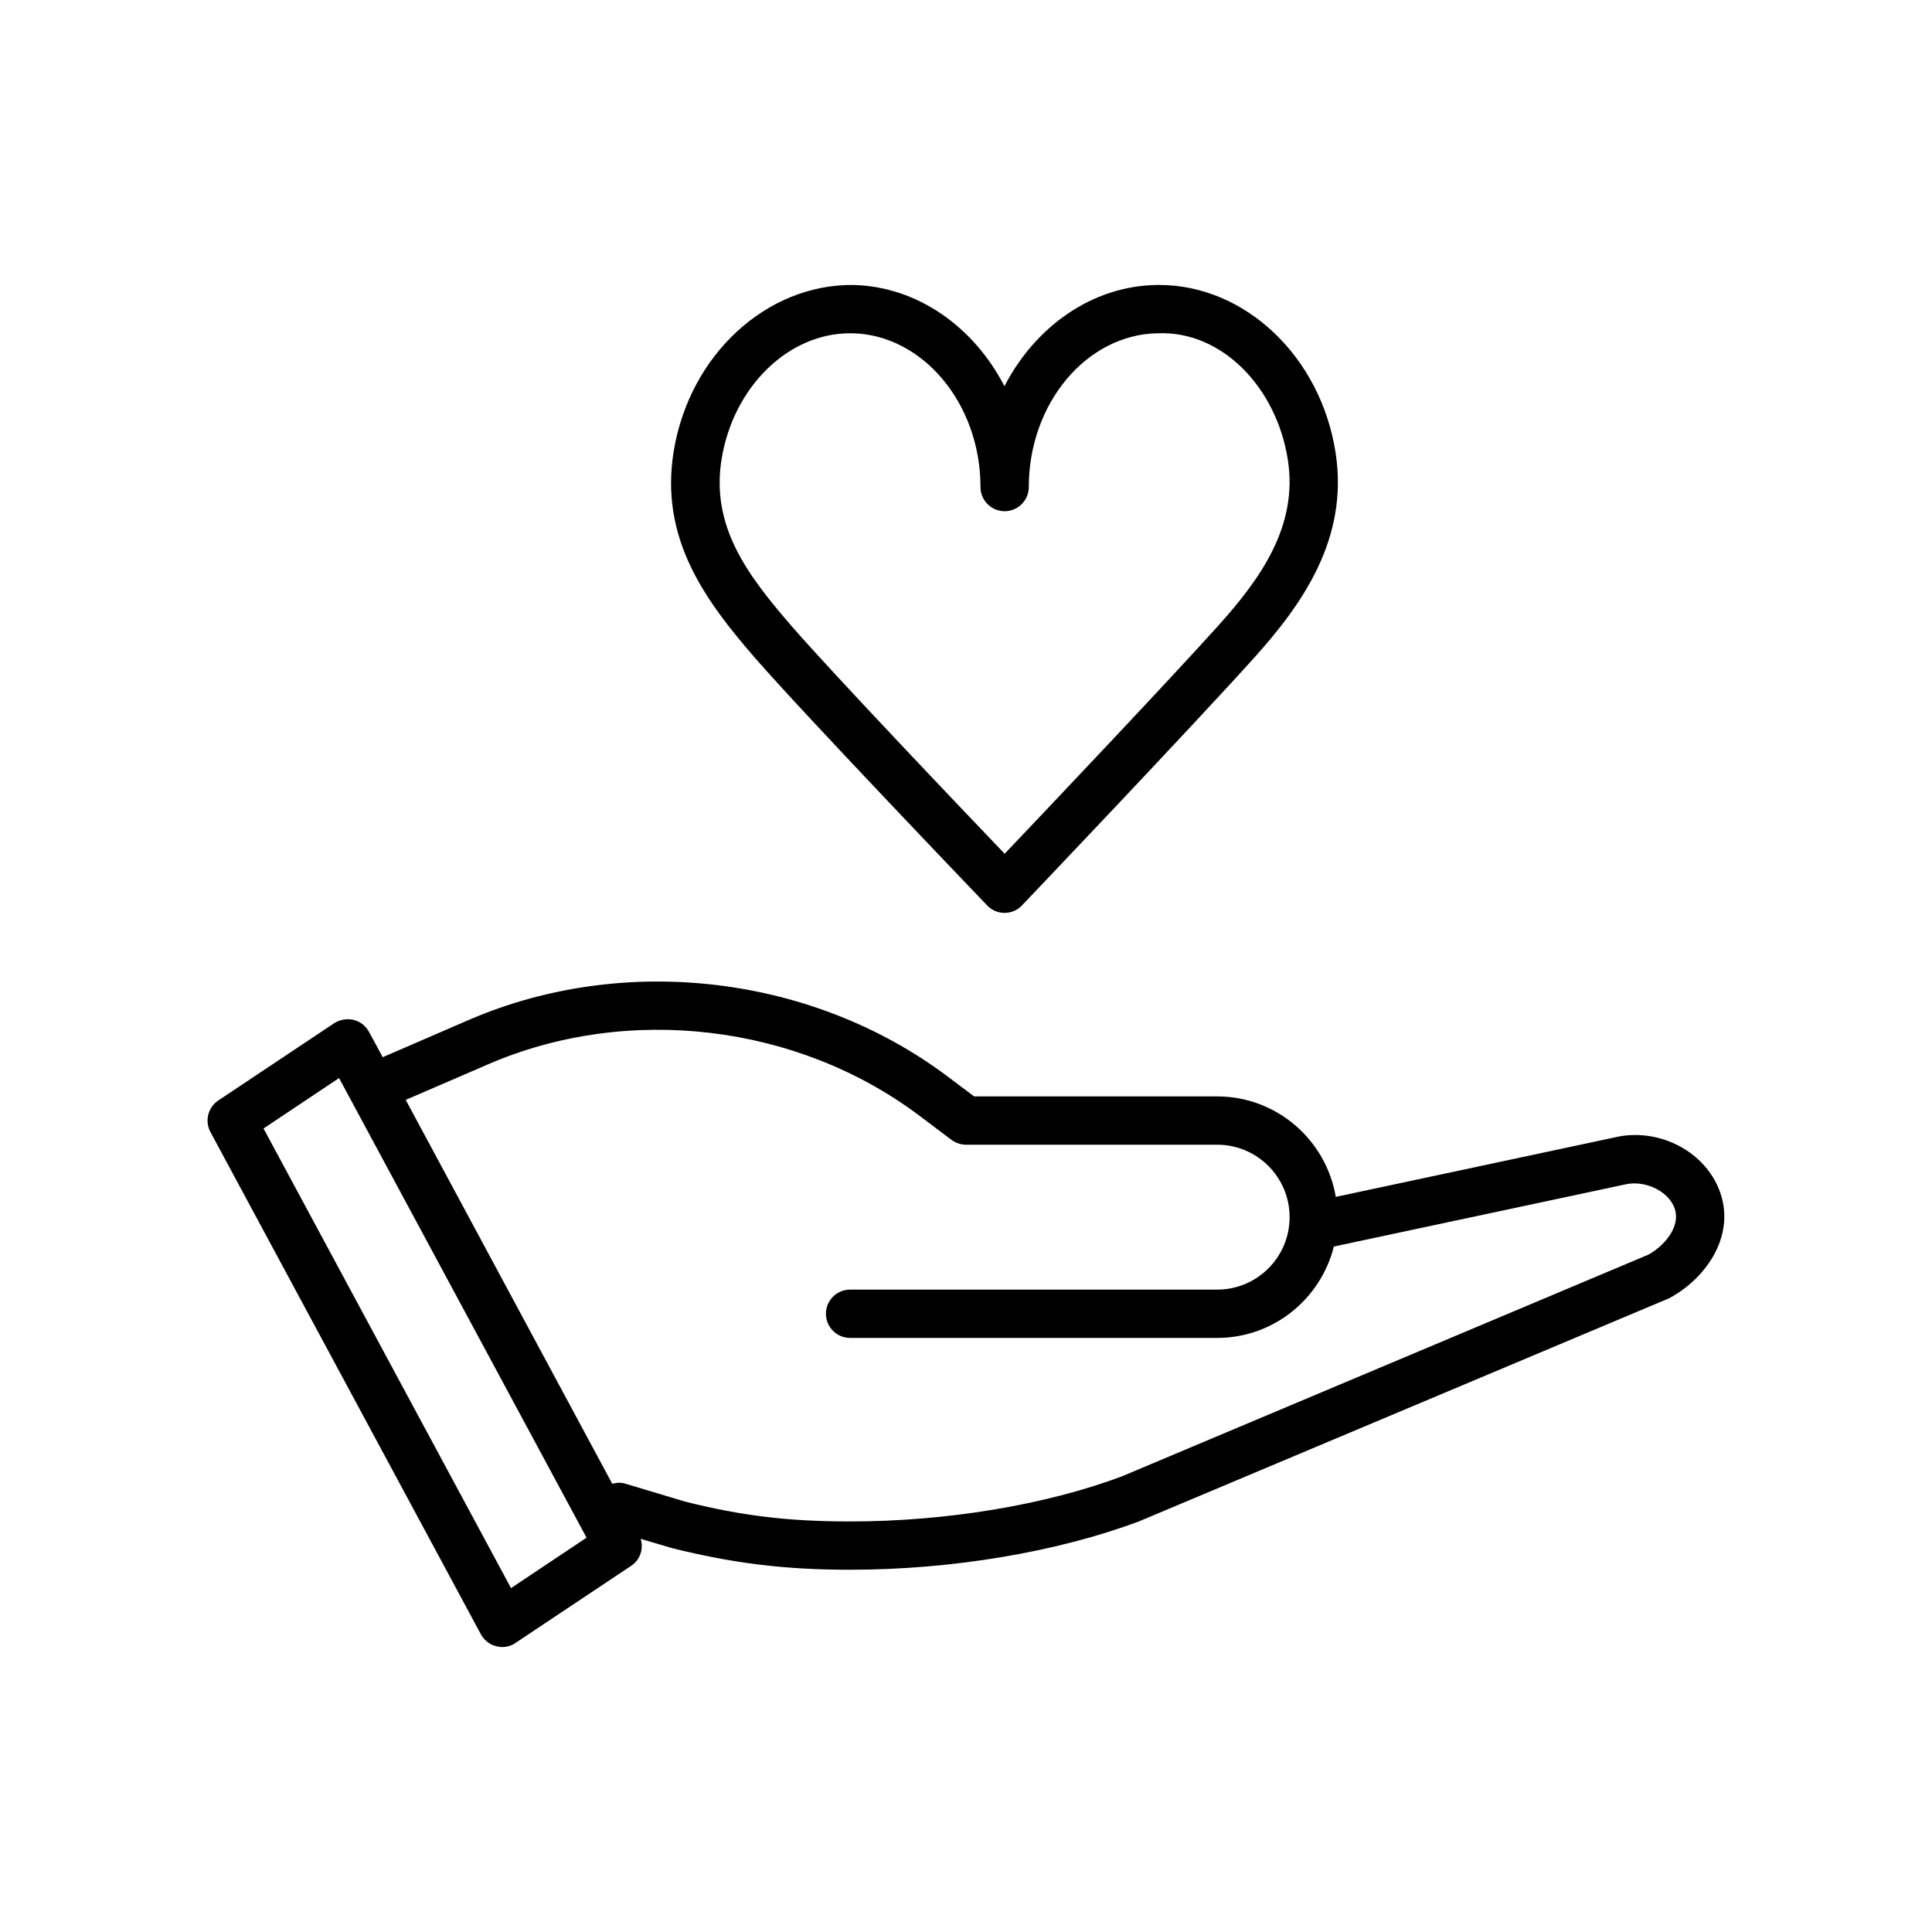
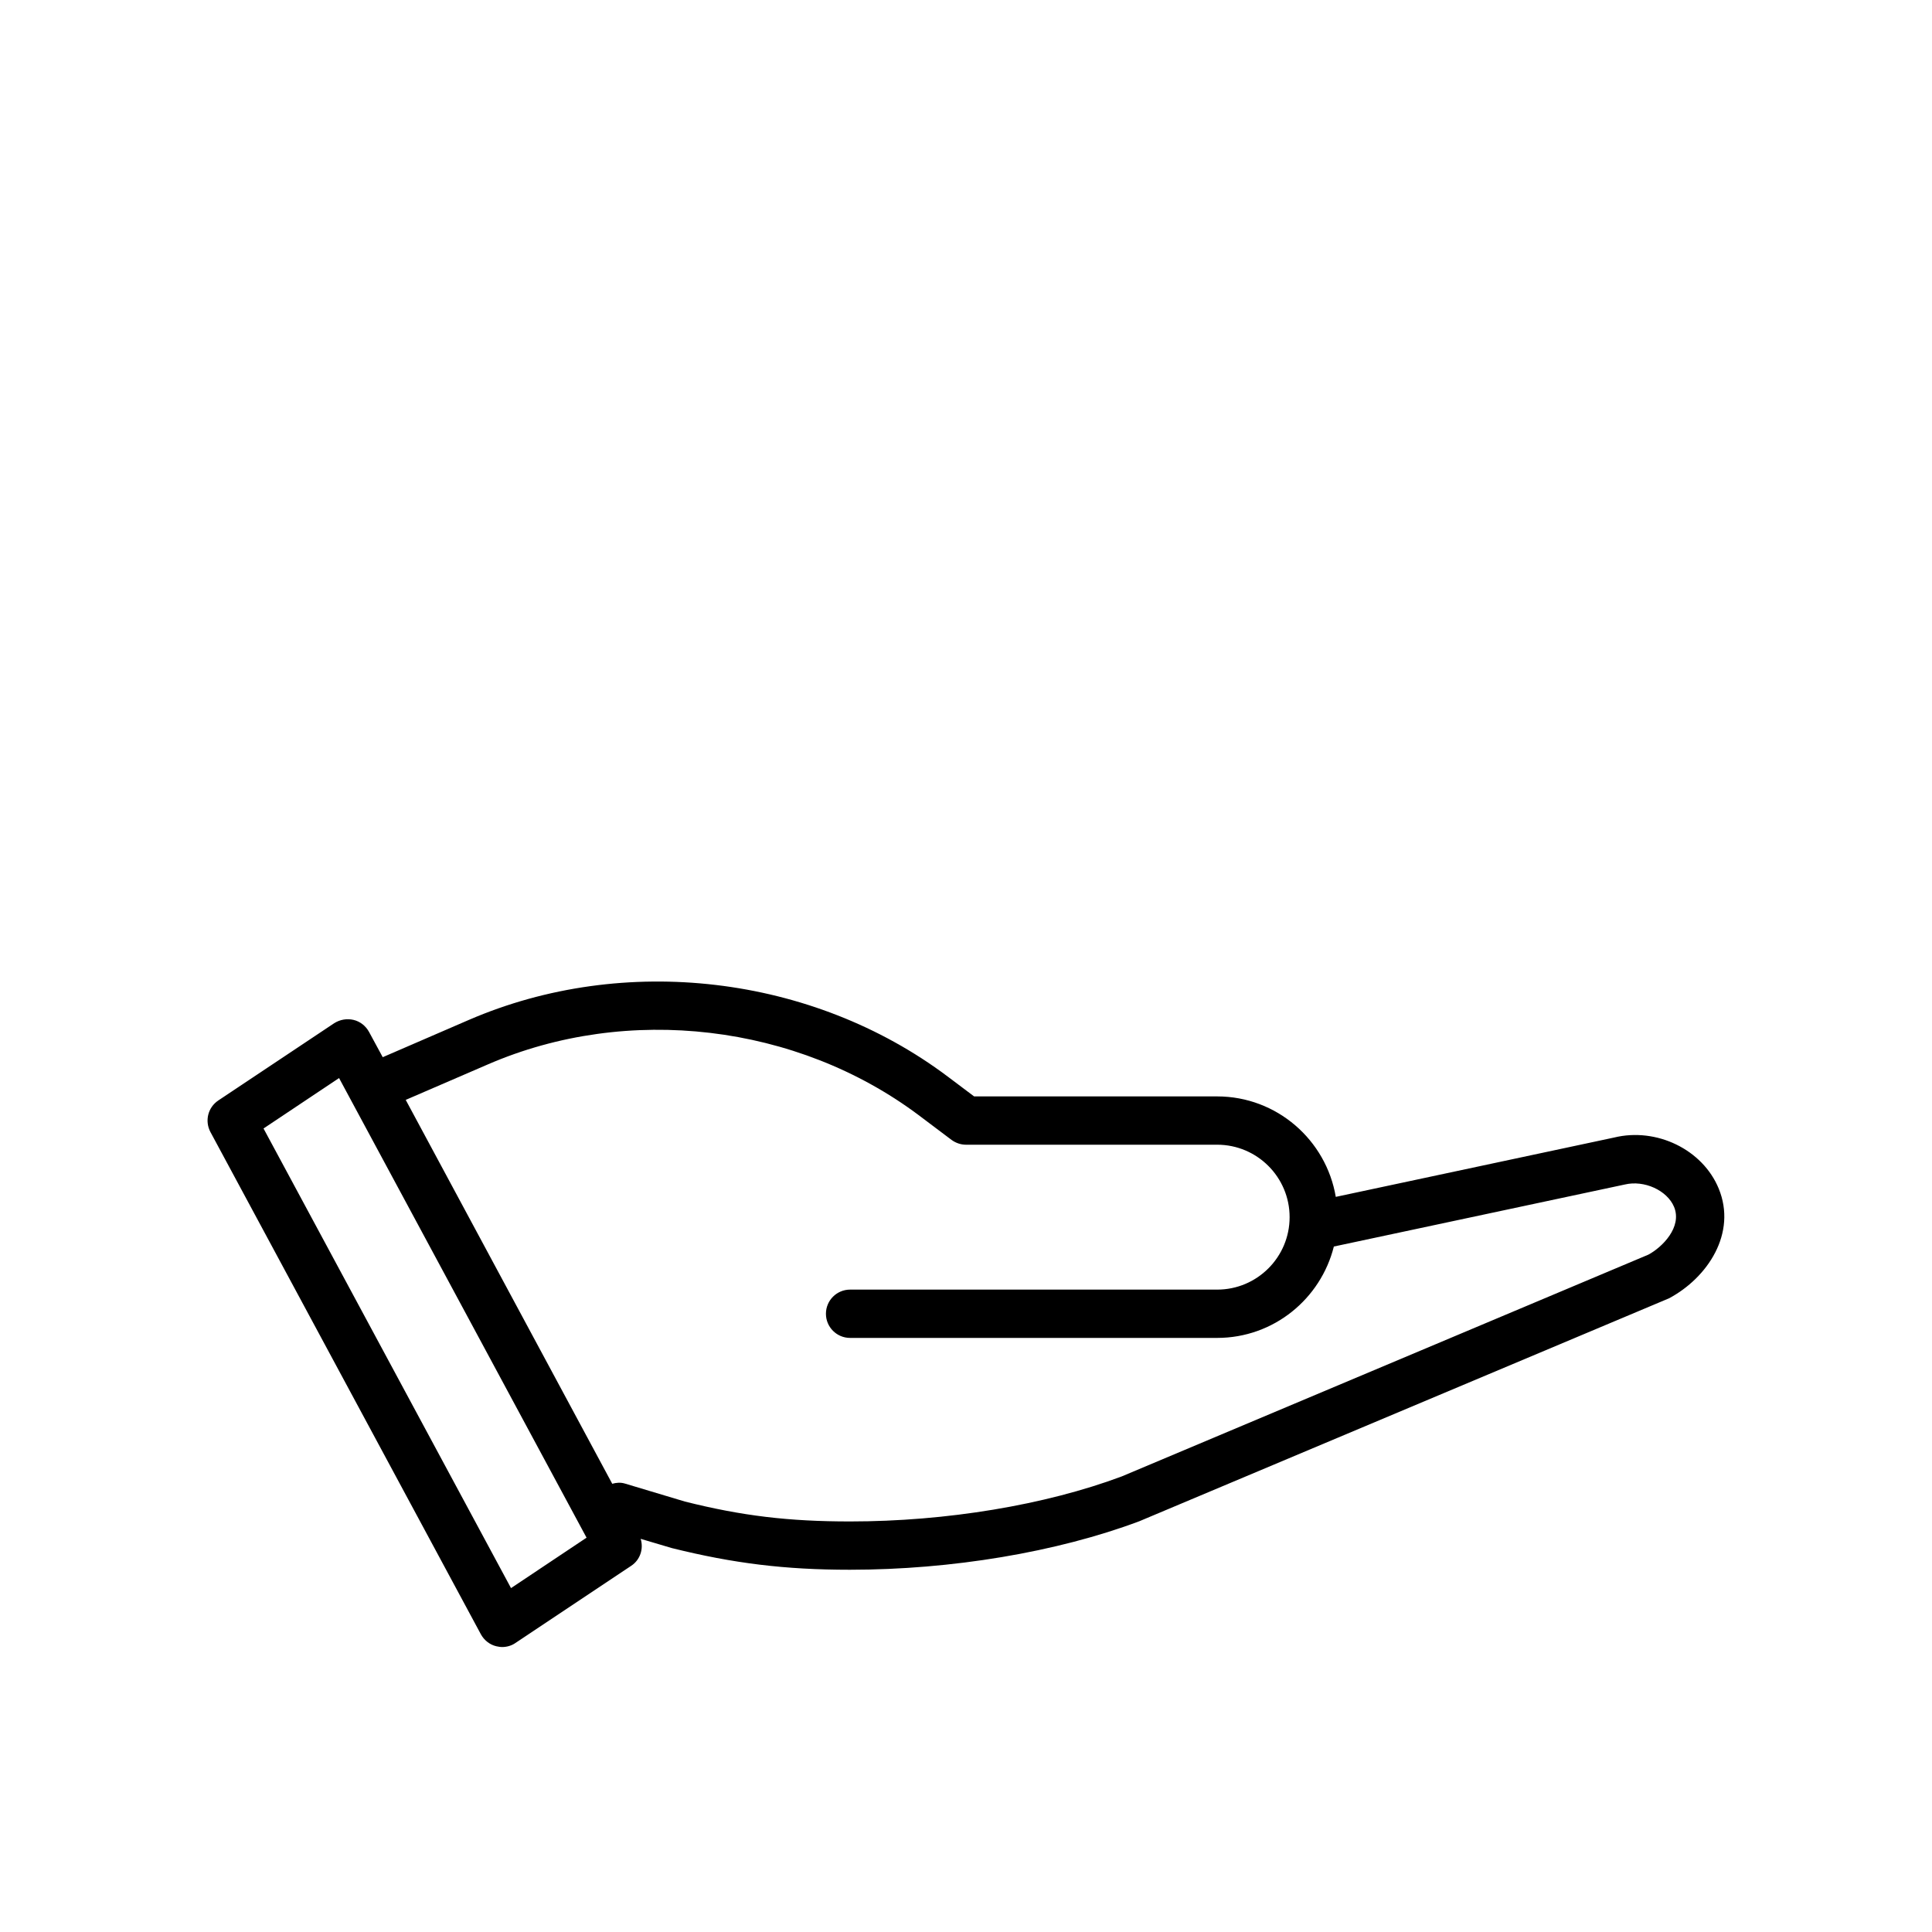
<svg xmlns="http://www.w3.org/2000/svg" version="1.1" id="icons" x="0px" y="0px" viewBox="0 0 100 100" style="enable-background:new 0 0 100 100;" xml:space="preserve">
  <g id="acomplishment">
    <g>
-       <path d="M51.1,46.87c0.24,0.25,0.56,0.38,0.9,0.38c0,0,0,0,0,0c0.34,0,0.67-0.14,0.9-0.39c0.09-0.09,8.79-9.23,12.03-12.83    c2.46-2.74,4.89-6.14,4.2-10.6c-0.77-4.97-4.68-8.68-9.13-8.68c-0.04,0-0.08,0-0.13,0c-3.35,0.05-6.29,2.16-7.88,5.24    c-1.58-3.06-4.49-5.16-7.82-5.24c-4.48-0.05-8.48,3.6-9.3,8.61c-0.74,4.53,1.66,7.75,4.18,10.66    C41.62,36.98,50.71,46.46,51.1,46.87z M37.35,23.76c0.61-3.74,3.45-6.51,6.65-6.51c0.04,0,0.08,0,0.12,0    c3.65,0.08,6.63,3.65,6.63,7.96c0,0.69,0.56,1.25,1.25,1.25s1.25-0.56,1.25-1.25c0-4.33,2.99-7.9,6.67-7.96    c3.3-0.14,6.15,2.77,6.74,6.56c0.53,3.42-1.41,6.13-3.58,8.55c-2.6,2.89-8.76,9.39-11.08,11.83c-2.42-2.53-8.99-9.43-11.05-11.81    C38.65,29.72,36.79,27.23,37.35,23.76z" />
      <path d="M88.96,61.52c-0.83-2.02-3.22-3.18-5.42-2.64l-14.4,3.07C68.64,59,66.08,56.75,63,56.75H50.42l-1.37-1.03    c-7-5.26-16.75-6.4-24.78-2.93l-4.46,1.93l-0.71-1.31c-0.17-0.31-0.46-0.54-0.8-0.62c-0.34-0.08-0.7-0.02-1,0.17l-6,4    c-0.54,0.36-0.71,1.06-0.41,1.63l14,26c0.17,0.31,0.46,0.54,0.8,0.62c0.1,0.02,0.2,0.04,0.3,0.04c0.24,0,0.49-0.07,0.69-0.21l6-4    c0.46-0.31,0.64-0.88,0.48-1.39l1.62,0.48c3.18,0.79,5.85,1.12,9.21,1.12c5.26,0,10.71-0.91,14.98-2.51L86.39,67.2    C88.39,66.13,89.91,63.83,88.96,61.52z M26.45,82.2L13.64,58.41l3.91-2.61l12.81,23.79L26.45,82.2z M85.32,64.94L58.06,76.42    C54.1,77.9,48.98,78.75,44,78.75c-3.19,0-5.6-0.29-8.55-1.03l-3.1-0.93c-0.23-0.07-0.45-0.05-0.66,0.01L21,56.93l4.26-1.84    c7.23-3.13,15.99-2.09,22.29,2.63L49.25,59c0.22,0.16,0.48,0.25,0.75,0.25h13c2.07,0,3.75,1.68,3.75,3.75s-1.68,3.75-3.75,3.75H44    c-0.69,0-1.25,0.56-1.25,1.25s0.56,1.25,1.25,1.25h19c2.92,0,5.36-2.02,6.04-4.73l15.06-3.21c1-0.24,2.19,0.3,2.55,1.16    C87.08,63.52,86.03,64.56,85.32,64.94z" />
    </g>
  </g>
</svg>